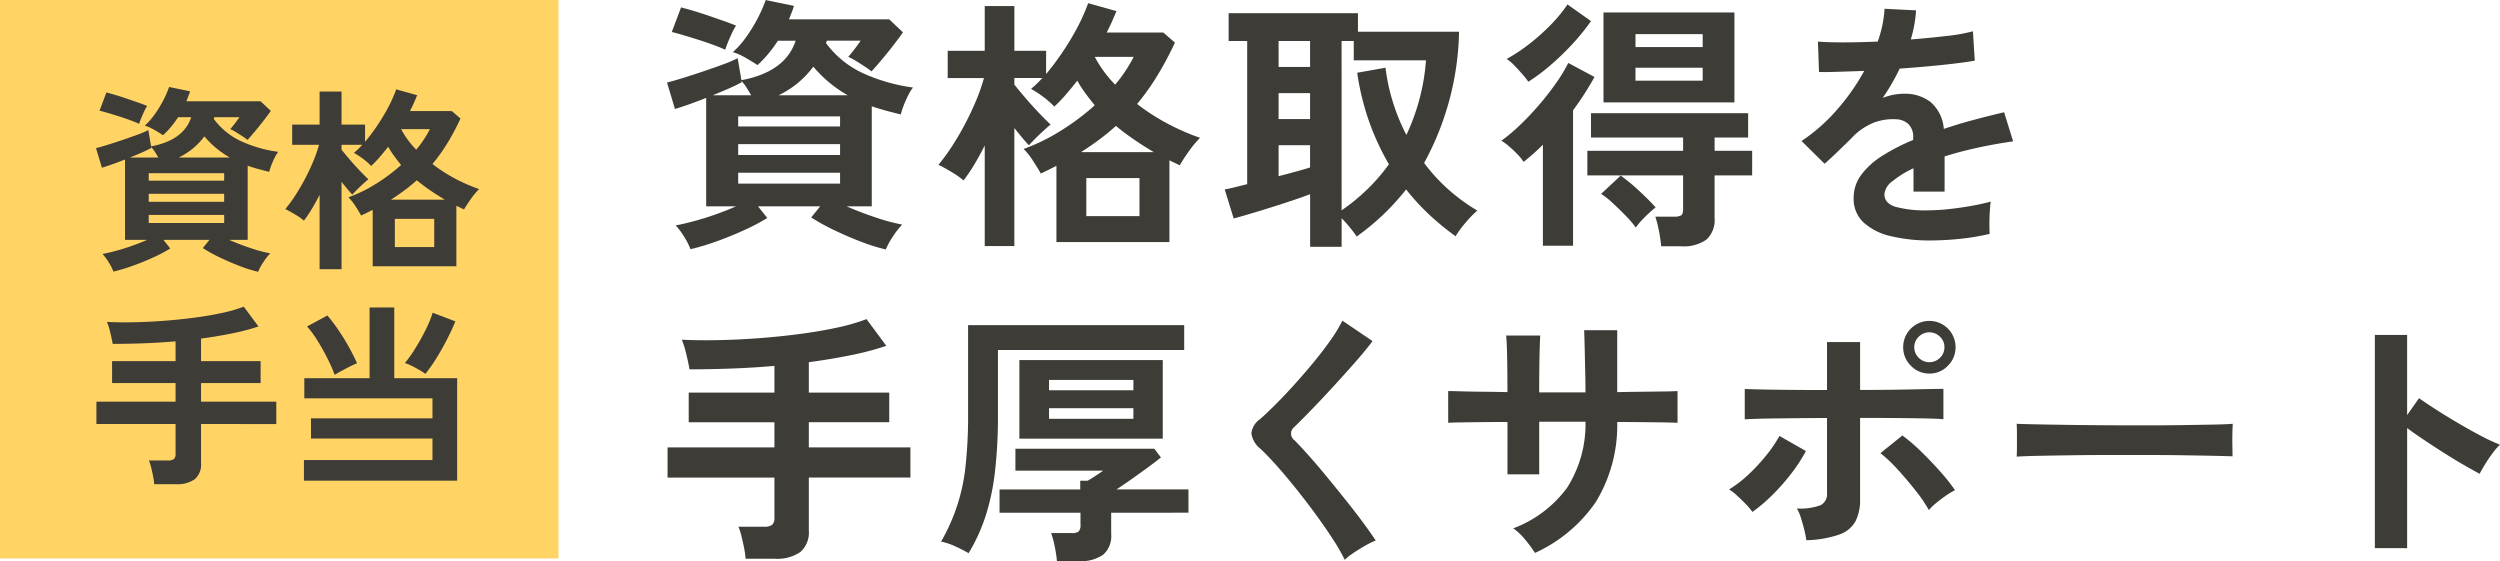
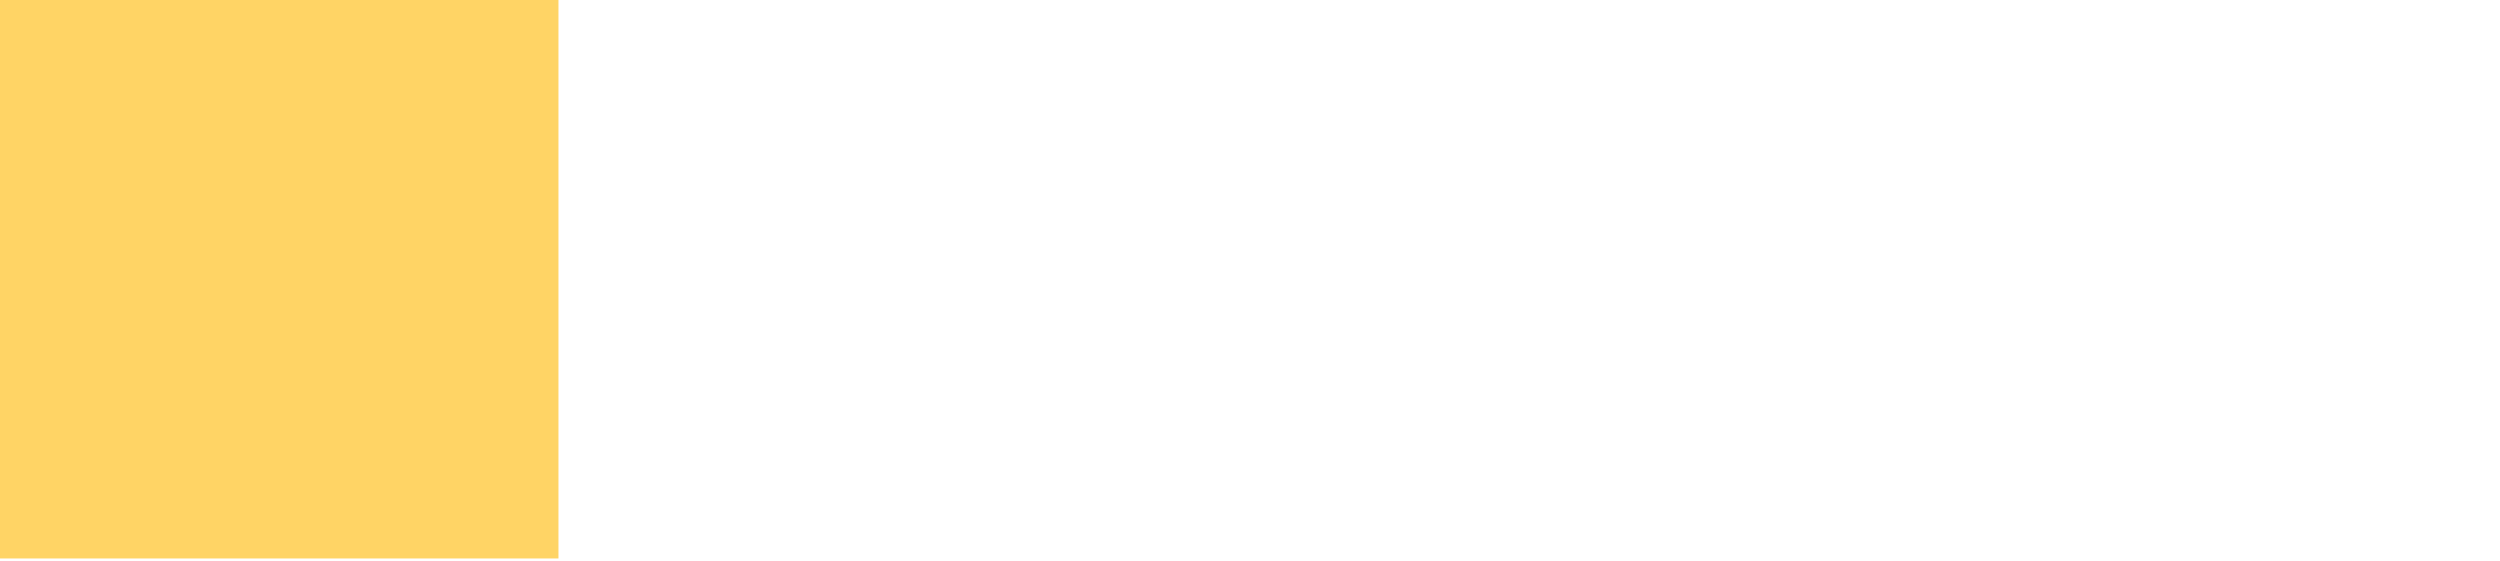
<svg xmlns="http://www.w3.org/2000/svg" width="255.163" height="57.272" viewBox="0 0 255.163 57.272">
  <g id="グループ_16076" data-name="グループ 16076" transform="translate(-2288 -2914)">
    <g id="グループ_16075" data-name="グループ 16075" transform="translate(0.112 -53.797)">
      <rect id="長方形_4694" data-name="長方形 4694" width="57" height="57" transform="translate(2287.888 2967.797)" fill="#ffd465" />
-       <path id="パス_24098" data-name="パス 24098" d="M17.34,1.74a13.847,13.847,0,0,1-1.83-.57Q14.48.78,13.46.29A15.93,15.93,0,0,1,11.7-.68l.68-.84H7.68l.7.88a15.017,15.017,0,0,1-1.7.9q-1,.46-2.08.85a18.189,18.189,0,0,1-2.02.61A5.48,5.48,0,0,0,2.11.8a5.385,5.385,0,0,0-.65-.88q.56-.1,1.35-.31T4.45-.9q.85-.3,1.57-.62H3.76v-8.2q-1.36.54-2.36.84l-.6-2q.48-.12,1.19-.34t1.48-.48q.77-.26,1.48-.52a11.715,11.715,0,0,0,1.19-.5l.28,1.66q3.32-.62,4.1-2.98H9.18a9.745,9.745,0,0,1-.71.97,8.566,8.566,0,0,1-.83.87q-.36-.24-.88-.54a4.754,4.754,0,0,0-.98-.44,6.711,6.711,0,0,0,.99-1.12,11.584,11.584,0,0,0,.88-1.43,10.318,10.318,0,0,0,.61-1.39l2.14.44q-.08.26-.18.51t-.2.51H17.6l1.04.98q-.26.38-.71.96t-.91,1.13q-.46.55-.76.87a5.364,5.364,0,0,0-.47-.34q-.33-.22-.69-.44a4.619,4.619,0,0,0-.6-.32q.28-.32.5-.61t.44-.61H12.88l-.06.18a7.263,7.263,0,0,0,2.8,2.28A13.451,13.451,0,0,0,19.4-10.5a3.268,3.268,0,0,0-.37.6q-.19.38-.34.77a4.618,4.618,0,0,0-.21.67q-.58-.14-1.13-.29t-1.07-.33v7.56h-1.9q1,.44,2.16.83a14.889,14.889,0,0,0,2.04.55,5.708,5.708,0,0,0-.69.88A5.963,5.963,0,0,0,17.34,1.74ZM5.2-13.36q-.34-.16-.88-.36t-1.14-.39q-.6-.19-1.14-.35t-.88-.24l.7-1.86q.4.1.97.27t1.18.38q.61.21,1.15.4t.86.33a3.946,3.946,0,0,0-.31.56q-.17.36-.31.71T5.2-13.36ZM6.18-3.24h7.7v-.82H6.18Zm0-2.16h7.7v-.82H6.18Zm0-2.16h7.7v-.76H6.18ZM9.24-9.92h5.22a9.545,9.545,0,0,1-1.38-.95,9.939,9.939,0,0,1-1.22-1.21A7.076,7.076,0,0,1,9.24-9.92Zm-4.98,0h2.9Q7-10.2,6.81-10.5a2.9,2.9,0,0,0-.39-.5l.02.1q-.44.24-1.01.49t-1.17.49ZM23.62,1.48v-7.6q-.38.76-.79,1.44a12.883,12.883,0,0,1-.81,1.2,6.5,6.5,0,0,0-.9-.63q-.58-.35-1-.55A14.451,14.451,0,0,0,21.17-6.1q.53-.82,1-1.72T23-9.6a13.9,13.9,0,0,0,.56-1.62H20.82v-2.06h2.8v-3.38h2.24v3.38h2.4v1.76a20.2,20.2,0,0,0,1.23-1.64,20.225,20.225,0,0,0,1.12-1.86,13.92,13.92,0,0,0,.83-1.86l2.14.6q-.16.38-.34.79t-.4.83h4.28l.88.76a24.459,24.459,0,0,1-1.33,2.5,17.841,17.841,0,0,1-1.53,2.14,15.708,15.708,0,0,0,2.31,1.49A17.3,17.3,0,0,0,39.9-6.7a8,8,0,0,0-.87,1.05q-.43.61-.67,1.03-.2-.1-.39-.19T37.58-5V1.18H29.04V-4.58l-.58.29q-.3.15-.6.29-.22-.4-.59-.97a4.867,4.867,0,0,0-.71-.89,14.65,14.65,0,0,0,2.8-1.37,18.316,18.316,0,0,0,2.58-1.93q-.36-.44-.7-.9a9.066,9.066,0,0,1-.62-.96q-.44.56-.87,1.06a10.218,10.218,0,0,1-.87.9,6.412,6.412,0,0,0-.84-.74,9.007,9.007,0,0,0-.92-.6q.2-.16.42-.37t.44-.45H25.86v.5q.4.5.9,1.08t.99,1.09q.49.51.85.85-.2.16-.52.45t-.62.59q-.3.3-.5.52-.22-.22-.51-.57t-.59-.73V1.48ZM31.3-.78h4.02V-3.66H31.3Zm-.4-4.84h5.5q-.74-.44-1.46-.93T33.54-7.6q-.6.54-1.26,1.03T30.9-5.62Zm2.58-5.1a11.058,11.058,0,0,0,1.4-2.1H31.94a9.1,9.1,0,0,0,1.54,2.1Z" transform="translate(2296.888 2993.796)" fill="#3e3c37" />
-       <path id="パス_24099" data-name="パス 24099" d="M6.74,1.42a6.12,6.12,0,0,0-.11-.8q-.09-.46-.2-.9A4.866,4.866,0,0,0,6.2-1H8.14a.993.993,0,0,0,.6-.14.656.656,0,0,0,.18-.54V-4.72H.84V-7H8.92V-8.9H2.44v-2.24H8.92v-2.02q-1.62.14-3.25.2T2.5-12.9q-.08-.48-.24-1.14a7.832,7.832,0,0,0-.34-1.1q1.28.06,2.78.03t3.08-.15q1.58-.12,3.09-.32t2.8-.48a14.67,14.67,0,0,0,2.21-.64l1.5,2.02a22.021,22.021,0,0,1-2.74.72q-1.5.3-3.12.52v2.3H17.6V-8.9H11.52V-7H19.2v2.28H11.52v4A1.96,1.96,0,0,1,10.88.91a3.08,3.08,0,0,1-1.94.51Zm15.28-.36v-2.1H35.14v-2.2H22.74V-5.3h12.4V-7.34H22.06V-9.4h6.66v-7.22h2.52V-9.4h6.42V1.06Zm12.4-10.9a6.385,6.385,0,0,0-.62-.4q-.38-.22-.78-.42a3.8,3.8,0,0,0-.7-.28,13.378,13.378,0,0,0,1.09-1.54q.57-.92,1.05-1.89a11.063,11.063,0,0,0,.7-1.71l2.32.88q-.36.88-.88,1.89t-1.09,1.92a15.637,15.637,0,0,1-1.09,1.55Zm-9.26.1a15.542,15.542,0,0,0-.72-1.64q-.46-.92-1.01-1.81a10.421,10.421,0,0,0-1.09-1.49l2.08-1.12a17.564,17.564,0,0,1,1.13,1.5q.57.84,1.06,1.72t.83,1.66a6.264,6.264,0,0,0-.71.32q-.43.22-.86.45t-.71.41Z" transform="translate(2296.888 3015.796)" fill="#3e3c37" />
    </g>
-     <path id="パス_24100" data-name="パス 24100" d="M23.409,33.349a18.693,18.693,0,0,1-2.471-.77q-1.391-.526-2.767-1.188a21.506,21.506,0,0,1-2.376-1.309l.918-1.134H10.368l.945,1.188a20.273,20.273,0,0,1-2.3,1.215q-1.35.621-2.808,1.148a24.554,24.554,0,0,1-2.727.823,7.4,7.4,0,0,0-.634-1.242,7.269,7.269,0,0,0-.878-1.188q.756-.135,1.822-.419t2.214-.688q1.147-.405,2.12-.837H5.076V17.878q-1.836.729-3.186,1.134l-.81-2.7q.648-.162,1.607-.459t2-.648q1.039-.351,2-.7a15.814,15.814,0,0,0,1.607-.675l.378,2.241q4.482-.837,5.535-4.023H12.393a13.156,13.156,0,0,1-.958,1.309,11.563,11.563,0,0,1-1.12,1.174q-.486-.324-1.188-.729A6.418,6.418,0,0,0,7.8,13.207,9.06,9.06,0,0,0,9.139,11.7a15.638,15.638,0,0,0,1.188-1.931,13.929,13.929,0,0,0,.824-1.876l2.889.594q-.108.351-.243.688t-.27.689H23.76l1.4,1.323q-.351.513-.958,1.3T22.977,14q-.621.742-1.026,1.174a7.241,7.241,0,0,0-.635-.459q-.445-.3-.931-.594a6.235,6.235,0,0,0-.81-.432q.378-.432.675-.824t.594-.823H17.388l-.081.243a9.8,9.8,0,0,0,3.78,3.078,18.158,18.158,0,0,0,5.1,1.458,4.412,4.412,0,0,0-.5.81q-.256.513-.459,1.039a6.235,6.235,0,0,0-.283.9q-.783-.189-1.525-.391t-1.444-.445V28.948H19.413q1.35.594,2.916,1.121a20.1,20.1,0,0,0,2.754.743A7.706,7.706,0,0,0,24.152,32,8.05,8.05,0,0,0,23.409,33.349ZM7.02,12.964q-.459-.216-1.188-.486t-1.539-.527q-.81-.256-1.539-.472t-1.188-.324l.945-2.511q.54.135,1.309.365t1.593.513q.824.283,1.552.54t1.161.445a5.327,5.327,0,0,0-.418.756q-.229.486-.418.958T7.02,12.964ZM8.343,26.626h10.4V25.519H8.343Zm0-2.916h10.4V22.6H8.343Zm0-2.916h10.4V19.768H8.343Zm4.131-3.186h7.047a12.886,12.886,0,0,1-1.863-1.282,13.418,13.418,0,0,1-1.647-1.633A9.553,9.553,0,0,1,12.474,17.608Zm-6.723,0H9.666q-.216-.378-.473-.783a3.91,3.91,0,0,0-.526-.675l.027.135q-.594.324-1.364.661T5.751,17.608ZM33.507,33V22.738q-.513,1.026-1.066,1.944a17.392,17.392,0,0,1-1.094,1.62,8.777,8.777,0,0,0-1.215-.851q-.783-.473-1.35-.743A19.509,19.509,0,0,0,30.2,22.765q.715-1.107,1.35-2.322t1.121-2.4a18.764,18.764,0,0,0,.756-2.187h-3.7V13.072h3.78V8.509h3.024v4.563h3.24v2.376a27.268,27.268,0,0,0,1.66-2.214,27.3,27.3,0,0,0,1.512-2.511,18.792,18.792,0,0,0,1.121-2.511l2.889.81q-.216.513-.459,1.066t-.54,1.121h5.778l1.188,1.026a33.02,33.02,0,0,1-1.8,3.375A24.086,24.086,0,0,1,49.059,18.5a21.206,21.206,0,0,0,3.118,2.011,23.359,23.359,0,0,0,3.307,1.444,10.8,10.8,0,0,0-1.174,1.417q-.58.823-.9,1.391-.27-.135-.526-.257t-.527-.257v8.343H40.824V24.817l-.783.392q-.405.2-.81.392-.3-.54-.8-1.309a6.57,6.57,0,0,0-.958-1.2,19.778,19.778,0,0,0,3.78-1.85,24.726,24.726,0,0,0,3.483-2.606q-.486-.594-.945-1.215a12.238,12.238,0,0,1-.837-1.3q-.594.756-1.174,1.431a13.8,13.8,0,0,1-1.174,1.215,8.656,8.656,0,0,0-1.134-1,12.158,12.158,0,0,0-1.242-.81q.27-.216.567-.5t.594-.607H36.531v.675q.54.675,1.215,1.458t1.336,1.472q.661.688,1.148,1.147-.27.216-.7.608t-.837.8q-.405.405-.675.7-.3-.3-.688-.769t-.8-.986V33Zm10.368-3.051H49.3V26.059H43.875Zm-.54-6.534H50.76q-1-.594-1.971-1.255T46.9,20.74q-.81.729-1.7,1.391T43.335,23.413Zm3.483-6.885a14.928,14.928,0,0,0,1.89-2.835H44.739A12.279,12.279,0,0,0,46.818,16.528Zm19.9,16.551V27.706q-.783.3-1.823.648t-2.16.7q-1.12.351-2.119.648t-1.7.486L58,27.22q.351-.054.945-.2l1.35-.337V12.073H58.4V9.238H71.6v1.89H81.918A29.014,29.014,0,0,1,78.354,24.52a18.072,18.072,0,0,0,2.47,2.7,19.012,19.012,0,0,0,2.957,2.16,10.941,10.941,0,0,0-1.215,1.256,10.44,10.44,0,0,0-1,1.364,26.766,26.766,0,0,1-2.7-2.214,22.684,22.684,0,0,1-2.349-2.565,24.24,24.24,0,0,1-5.049,4.806,10.481,10.481,0,0,0-.634-.851,12.624,12.624,0,0,0-.9-1.013v2.916Zm3.213-3.726A19.906,19.906,0,0,0,72.6,27.166a18.773,18.773,0,0,0,2.16-2.511,25.592,25.592,0,0,1-2.038-4.414,26.114,26.114,0,0,1-1.2-4.928l2.889-.513a20.177,20.177,0,0,0,2.133,6.858,21.525,21.525,0,0,0,2-7.614H71.172V12.073H69.93ZM63.5,25.87q.945-.243,1.782-.472t1.431-.418V22.711H63.5Zm0-5.832h3.213V17.392H63.5Zm0-5.319h3.213V12.073H63.5ZM96.66,18.337V9.157h13.365v9.18Zm5.886,14.688a14.371,14.371,0,0,0-.216-1.526,11.693,11.693,0,0,0-.378-1.5h1.89a1.431,1.431,0,0,0,.756-.135q.189-.135.189-.675v-3.4H95.013V23.278h9.774v-1.35h-9.4V19.444h16.038v2.484H108v1.35h3.834v2.511H108v4.347a2.712,2.712,0,0,1-.824,2.2,3.978,3.978,0,0,1-2.578.689Zm-12.069-.054V22.657q-.486.486-.972.918t-1,.837a4.088,4.088,0,0,0-.594-.742q-.4-.419-.851-.81a5.158,5.158,0,0,0-.824-.608,17.213,17.213,0,0,0,1.823-1.525q.985-.932,1.957-2.052a28.046,28.046,0,0,0,1.769-2.255,16.762,16.762,0,0,0,1.283-2.106l2.673,1.431q-.459.837-1.013,1.7t-1.174,1.7V32.971Zm-1.485-16.74a9,9,0,0,0-.635-.8q-.391-.445-.81-.878a4.135,4.135,0,0,0-.77-.648,17.256,17.256,0,0,0,2.376-1.58,21.155,21.155,0,0,0,2.2-1.984,14.157,14.157,0,0,0,1.633-2l2.4,1.7A22.4,22.4,0,0,1,93.474,12.4a27.641,27.641,0,0,1-2.228,2.147A19.563,19.563,0,0,1,88.992,16.231ZM99.954,31.108a9.95,9.95,0,0,0-1.039-1.215q-.662-.675-1.337-1.3a7.906,7.906,0,0,0-1.161-.918l2-1.863a18.1,18.1,0,0,1,1.823,1.5q1.012.932,1.742,1.742a12.881,12.881,0,0,0-1.107,1A8.428,8.428,0,0,0,99.954,31.108Zm-.027-14.985h6.858V14.8H99.927Zm0-3.429h6.858V11.371H99.927Zm30.1,19.737a16.993,16.993,0,0,1-4-.432,6.152,6.152,0,0,1-2.808-1.391,3.293,3.293,0,0,1-1.026-2.524,3.9,3.9,0,0,1,.783-2.362,7.9,7.9,0,0,1,2.16-1.944,20.343,20.343,0,0,1,3.132-1.606v-.216a1.83,1.83,0,0,0-.473-1.391,1.9,1.9,0,0,0-1.2-.5,5.577,5.577,0,0,0-2.376.351,6.369,6.369,0,0,0-2.241,1.566q-.324.324-.837.823t-1.026.986q-.513.486-.891.81l-2.349-2.322a17.95,17.95,0,0,0,3.564-3.132,21.721,21.721,0,0,0,2.835-4.023q-1.512.054-2.754.094t-1.863.014l-.108-3.1q.918.081,2.551.081t3.55-.081a12.118,12.118,0,0,0,.7-3.348l3.213.162a12.956,12.956,0,0,1-.54,2.97q2-.162,3.713-.364a16.934,16.934,0,0,0,2.632-.472l.189,3q-.756.135-1.971.283t-2.686.284q-1.472.135-3.011.243-.351.756-.8,1.526t-.931,1.471a5.844,5.844,0,0,1,2.187-.432,4.289,4.289,0,0,1,2.687.837,4,4,0,0,1,1.363,2.754q1.512-.513,3.092-.932t3.064-.77l.918,2.97q-1.89.27-3.672.661t-3.321.878v3.591H128.3V25.06a10.091,10.091,0,0,0-2.16,1.337,1.855,1.855,0,0,0-.81,1.309q0,.918,1.107,1.283a11.575,11.575,0,0,0,3.375.365,19.8,19.8,0,0,0,2.065-.122q1.147-.121,2.295-.324t2.012-.445q-.054.351-.094,1.013t-.04,1.309q0,.648.027.972a22.626,22.626,0,0,1-2.97.5A29.152,29.152,0,0,1,130.032,32.431ZM9.1,64.917a8.261,8.261,0,0,0-.149-1.08q-.122-.621-.27-1.215a6.57,6.57,0,0,0-.311-.972h2.619a1.34,1.34,0,0,0,.81-.189.885.885,0,0,0,.243-.729v-4.1H1.134V53.55H12.042V50.985H3.294V47.961h8.748V45.234q-2.187.189-4.388.27t-4.279.081q-.108-.648-.324-1.539a10.573,10.573,0,0,0-.459-1.485q1.728.081,3.753.041t4.158-.2q2.133-.162,4.172-.432t3.78-.648a19.8,19.8,0,0,0,2.984-.864l2.025,2.727a29.73,29.73,0,0,1-3.7.972q-2.025.405-4.212.7v3.1H23.76v3.024H15.552V53.55H25.92v3.078H15.552v5.4a2.646,2.646,0,0,1-.864,2.2,4.158,4.158,0,0,1-2.619.688ZM31.86,64.35a13.791,13.791,0,0,0-1.337-.688,6.77,6.77,0,0,0-1.472-.5,19.242,19.242,0,0,0,2.5-7.722,46.707,46.707,0,0,0,.257-5.238V41.076H53.865v2.538H34.857v6.534a49.678,49.678,0,0,1-.311,5.927,23.579,23.579,0,0,1-.972,4.549A18.01,18.01,0,0,1,31.86,64.35Zm5.184-11.691V44.64H51.678v8.019Zm3.834,12.5a13.811,13.811,0,0,0-.216-1.445,9.633,9.633,0,0,0-.378-1.417H42.39a1.042,1.042,0,0,0,.715-.175.991.991,0,0,0,.175-.689V60.219H35.019V57.843h8.235v-.891h.756q.3-.162.81-.5t.783-.527H36.639V53.685H50.814l.675.891Q51,54.981,50.153,55.6t-1.715,1.229q-.864.607-1.485,1.012H54.3v2.376H46.413v2.187a2.519,2.519,0,0,1-.824,2.106,4,4,0,0,1-2.5.648Zm-.81-14.526h8.613v-1.08H40.068Zm0-2.916h8.613V46.665H40.068ZM70.254,65.025a20.753,20.753,0,0,0-1.309-2.255q-.824-1.256-1.809-2.592t-2.011-2.606Q64.1,56.3,63.194,55.292t-1.553-1.606a2.43,2.43,0,0,1-.918-1.58,2.039,2.039,0,0,1,.891-1.444q.675-.594,1.593-1.512t1.917-2.025q1-1.107,1.957-2.268T68.81,42.6a14.579,14.579,0,0,0,1.2-1.985L73.089,42.7q-.594.81-1.634,2t-2.214,2.471q-1.174,1.282-2.282,2.43t-1.89,1.9a.839.839,0,0,0,.054,1.323q.594.594,1.471,1.579t1.863,2.187q.986,1.2,1.958,2.417t1.755,2.281q.783,1.067,1.242,1.769a7.792,7.792,0,0,0-1.053.513q-.621.351-1.2.743A6.206,6.206,0,0,0,70.254,65.025Zm19.413-.7A12.649,12.649,0,0,0,88.695,63a6.311,6.311,0,0,0-1.242-1.188,12.059,12.059,0,0,0,5.494-4.145,12.062,12.062,0,0,0,1.877-6.736H90.1V56.3h-3.24V50.958q-1.323,0-2.551.014T82.147,51q-.931.013-1.337.041V47.8q.3,0,1.2.027t2.187.041q1.283.013,2.66.04,0-1.242-.013-2.4t-.041-2.065q-.027-.9-.081-1.31h3.483q-.027.405-.054,1.323t-.04,2.093q-.014,1.175-.014,2.389h4.725q0-.945-.027-2.16t-.054-2.363q-.027-1.147-.054-1.822h3.375v6.318q1.323-.027,2.551-.04t2.187-.027q.958-.013,1.418-.041v3.24q-.432-.027-1.391-.041t-2.2-.027q-1.242-.013-2.565-.014a15.042,15.042,0,0,1-2.187,8.167A15.123,15.123,0,0,1,89.667,64.323Zm27.7-1.3a9.964,9.964,0,0,0-.2-1.013q-.148-.607-.338-1.215a4.682,4.682,0,0,0-.432-1.013,5.91,5.91,0,0,0,2.43-.337,1.26,1.26,0,0,0,.648-1.229V50.553q-1.242,0-2.579.013l-2.538.027q-1.2.014-2.065.041t-1.215.054v-3.1q.54.027,1.85.054t3.037.04q1.728.014,3.51.014V42.8h3.375v4.887q1.35,0,2.714-.014t2.551-.04q1.188-.027,2.052-.041t1.188-.014v3.1q-.486-.054-1.782-.081t-3.051-.041q-1.755-.013-3.672-.013v8.316a4.751,4.751,0,0,1-.473,2.241,3,3,0,0,1-1.66,1.35A11.207,11.207,0,0,1,117.369,63.027Zm-5.508-2.889a6.512,6.512,0,0,0-.675-.8q-.432-.446-.891-.864a5.656,5.656,0,0,0-.81-.635,11.881,11.881,0,0,0,2-1.539,19.223,19.223,0,0,0,1.8-1.944,13.4,13.4,0,0,0,1.337-1.971l2.7,1.539a15.9,15.9,0,0,1-1.5,2.308,21.482,21.482,0,0,1-1.931,2.187A16.034,16.034,0,0,1,111.861,60.138Zm18.009-.189a14.433,14.433,0,0,0-1.35-1.985q-.864-1.094-1.809-2.133a14.294,14.294,0,0,0-1.782-1.687l2.241-1.809a18.762,18.762,0,0,1,1.944,1.674q1.026,1,1.944,2.039a19.043,19.043,0,0,1,1.485,1.876,6.568,6.568,0,0,0-.931.554q-.526.365-1,.756A5.746,5.746,0,0,0,129.87,59.949Zm.054-13.932a2.554,2.554,0,0,1-1.89-.8,2.62,2.62,0,0,1-.783-1.9,2.673,2.673,0,0,1,5.346,0,2.62,2.62,0,0,1-.783,1.9A2.554,2.554,0,0,1,129.924,46.017Zm0-1.161A1.5,1.5,0,0,0,131,44.41a1.465,1.465,0,0,0,.459-1.093A1.434,1.434,0,0,0,131,42.251a1.532,1.532,0,0,0-2.16,0,1.434,1.434,0,0,0-.459,1.066,1.465,1.465,0,0,0,.459,1.093A1.5,1.5,0,0,0,129.924,44.856Zm8.91,9.639q.027-.378.027-1.026v-1.3q0-.648-.027-1.026.513.027,1.823.054t3.132.054q1.822.027,3.9.041t4.158.013q2.079,0,3.928-.027t3.2-.054q1.35-.027,1.917-.081-.027.351-.04,1t0,1.309q.013.662.013,1.013-.675-.027-1.984-.054t-3.051-.054q-1.741-.027-3.7-.027h-3.955q-2,0-3.807.027t-3.253.054Q139.671,54.441,138.834,54.495Zm36.558,9.342V42.075h3.294v8.181l1.215-1.728q.648.459,1.715,1.147t2.281,1.4q1.215.716,2.349,1.31a18.22,18.22,0,0,0,1.917.891,6.467,6.467,0,0,0-.742.851,13.228,13.228,0,0,0-.77,1.134q-.351.581-.567.986-.648-.351-1.606-.9t-2.025-1.229q-1.066-.675-2.052-1.337t-1.714-1.2V63.837Z" transform="translate(2355 2906.112)" fill="#3e3c37" />
  </g>
</svg>